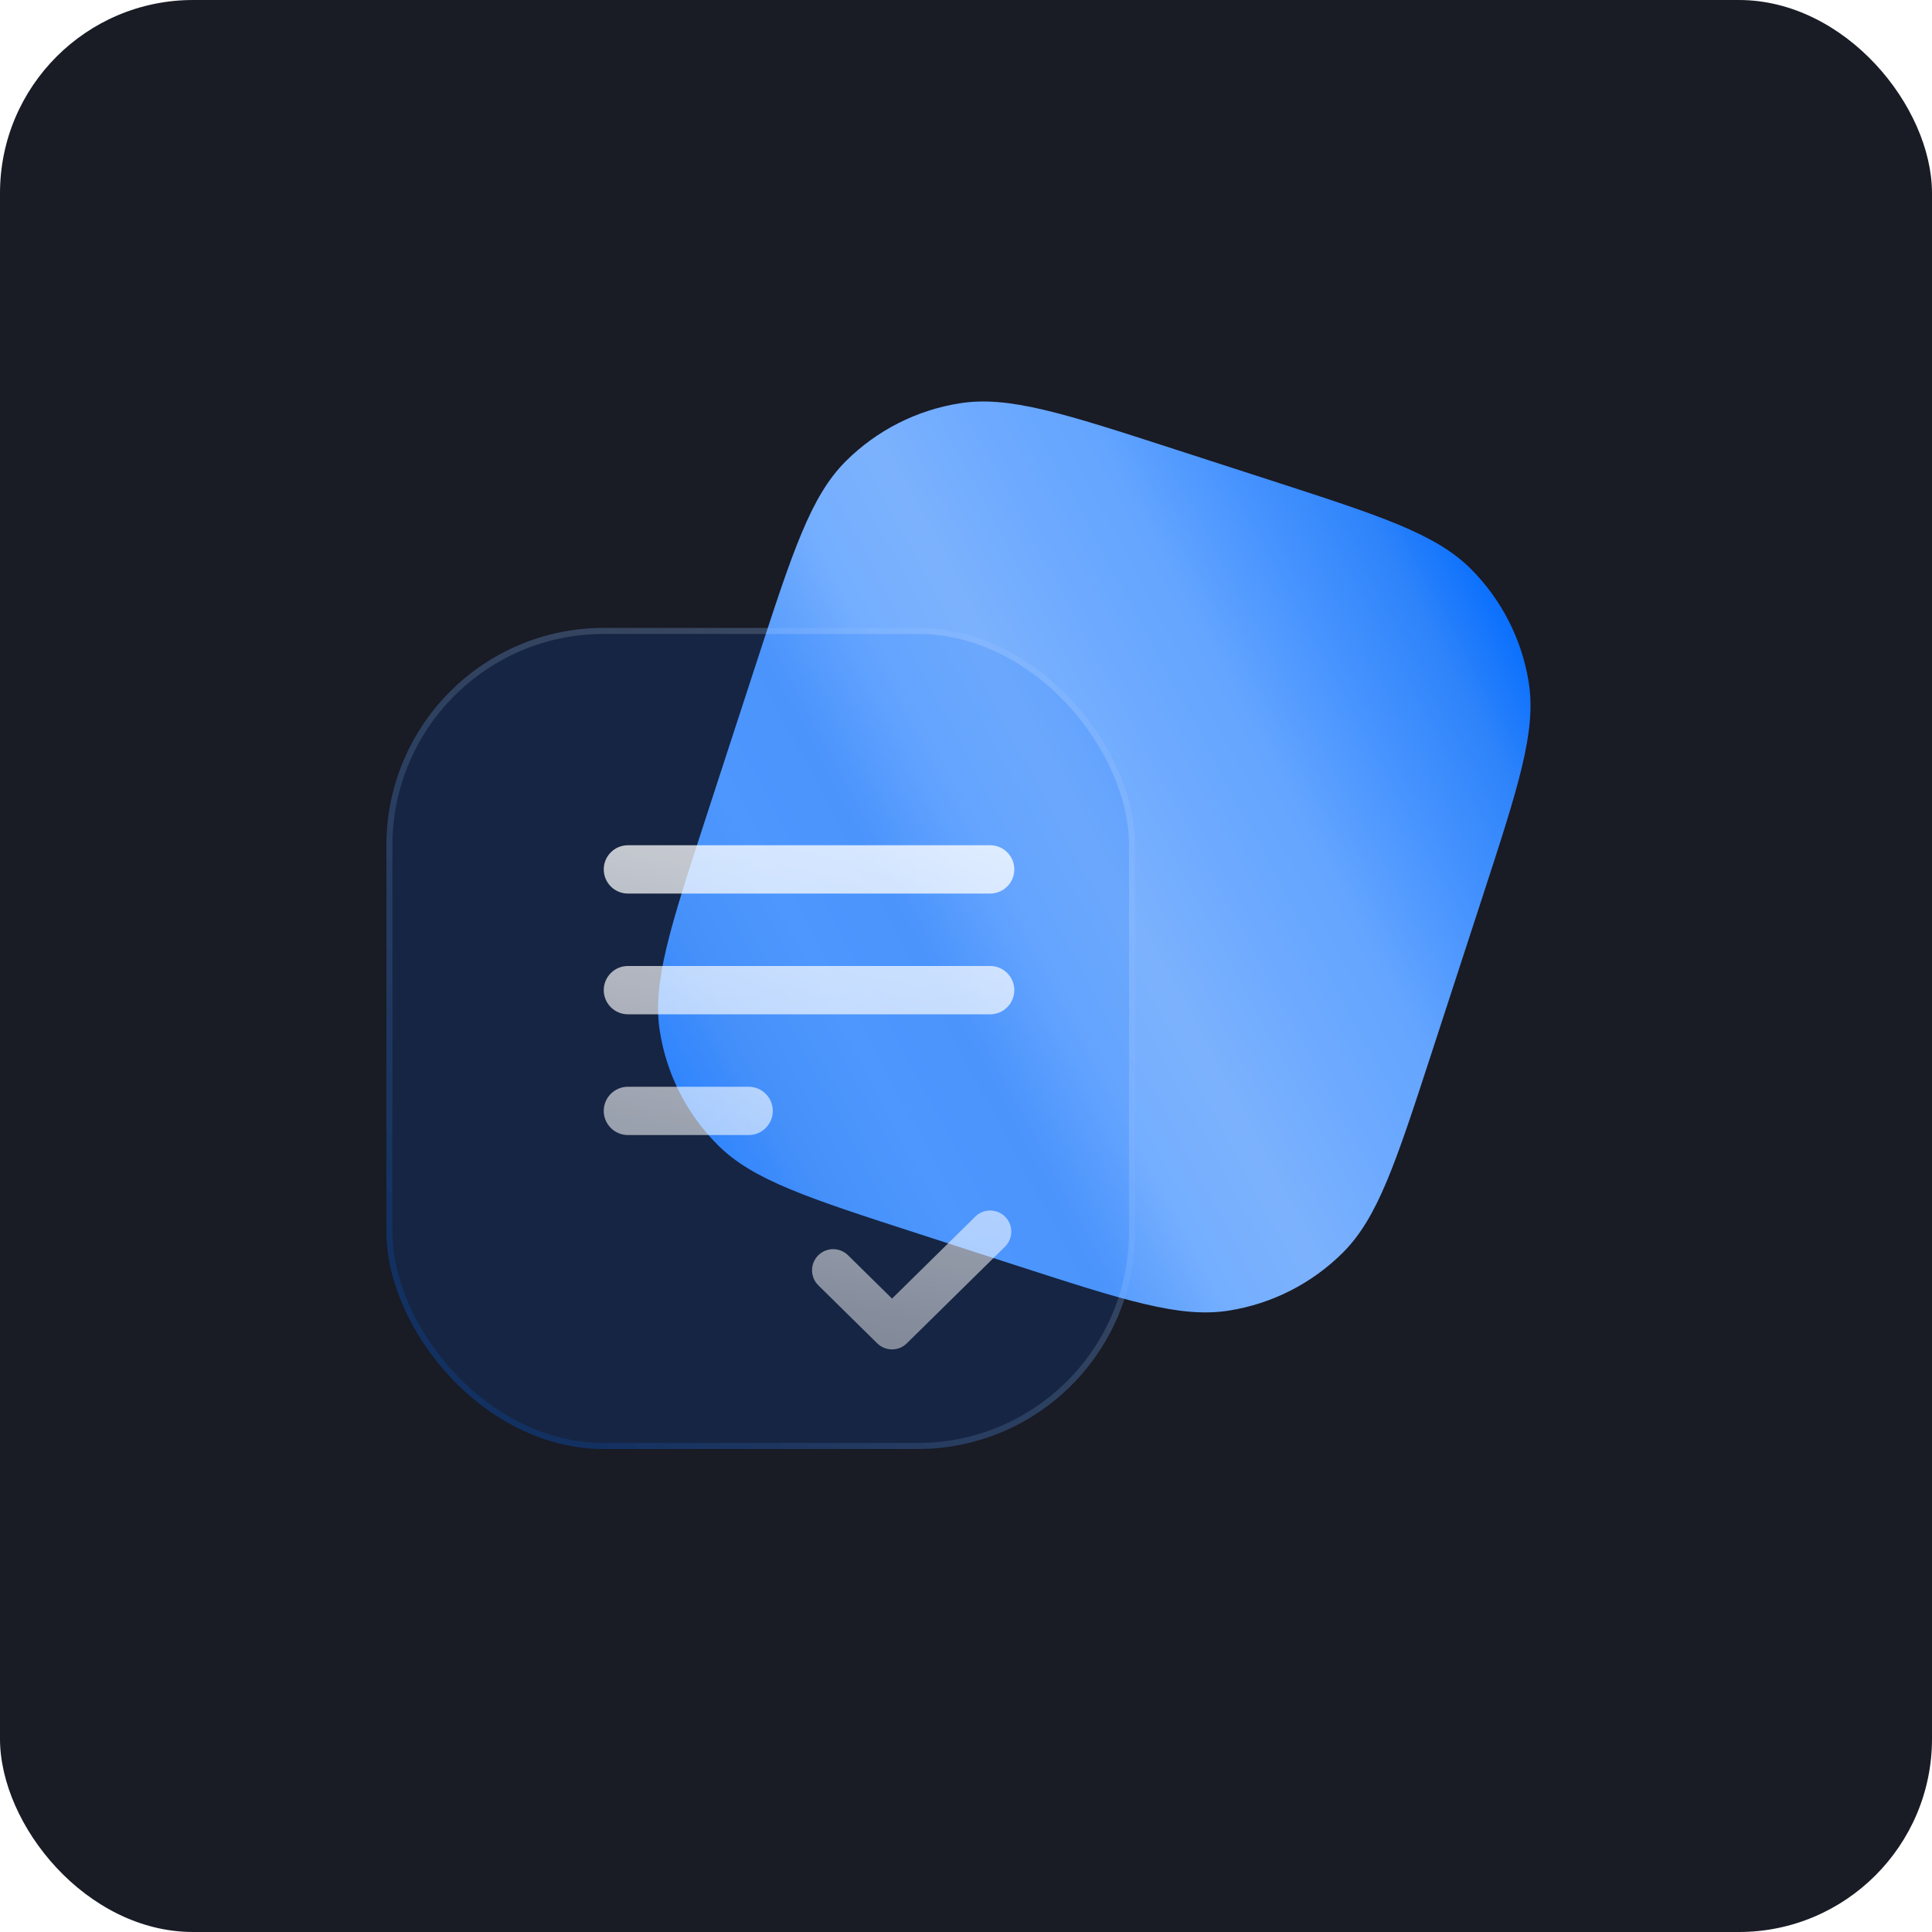
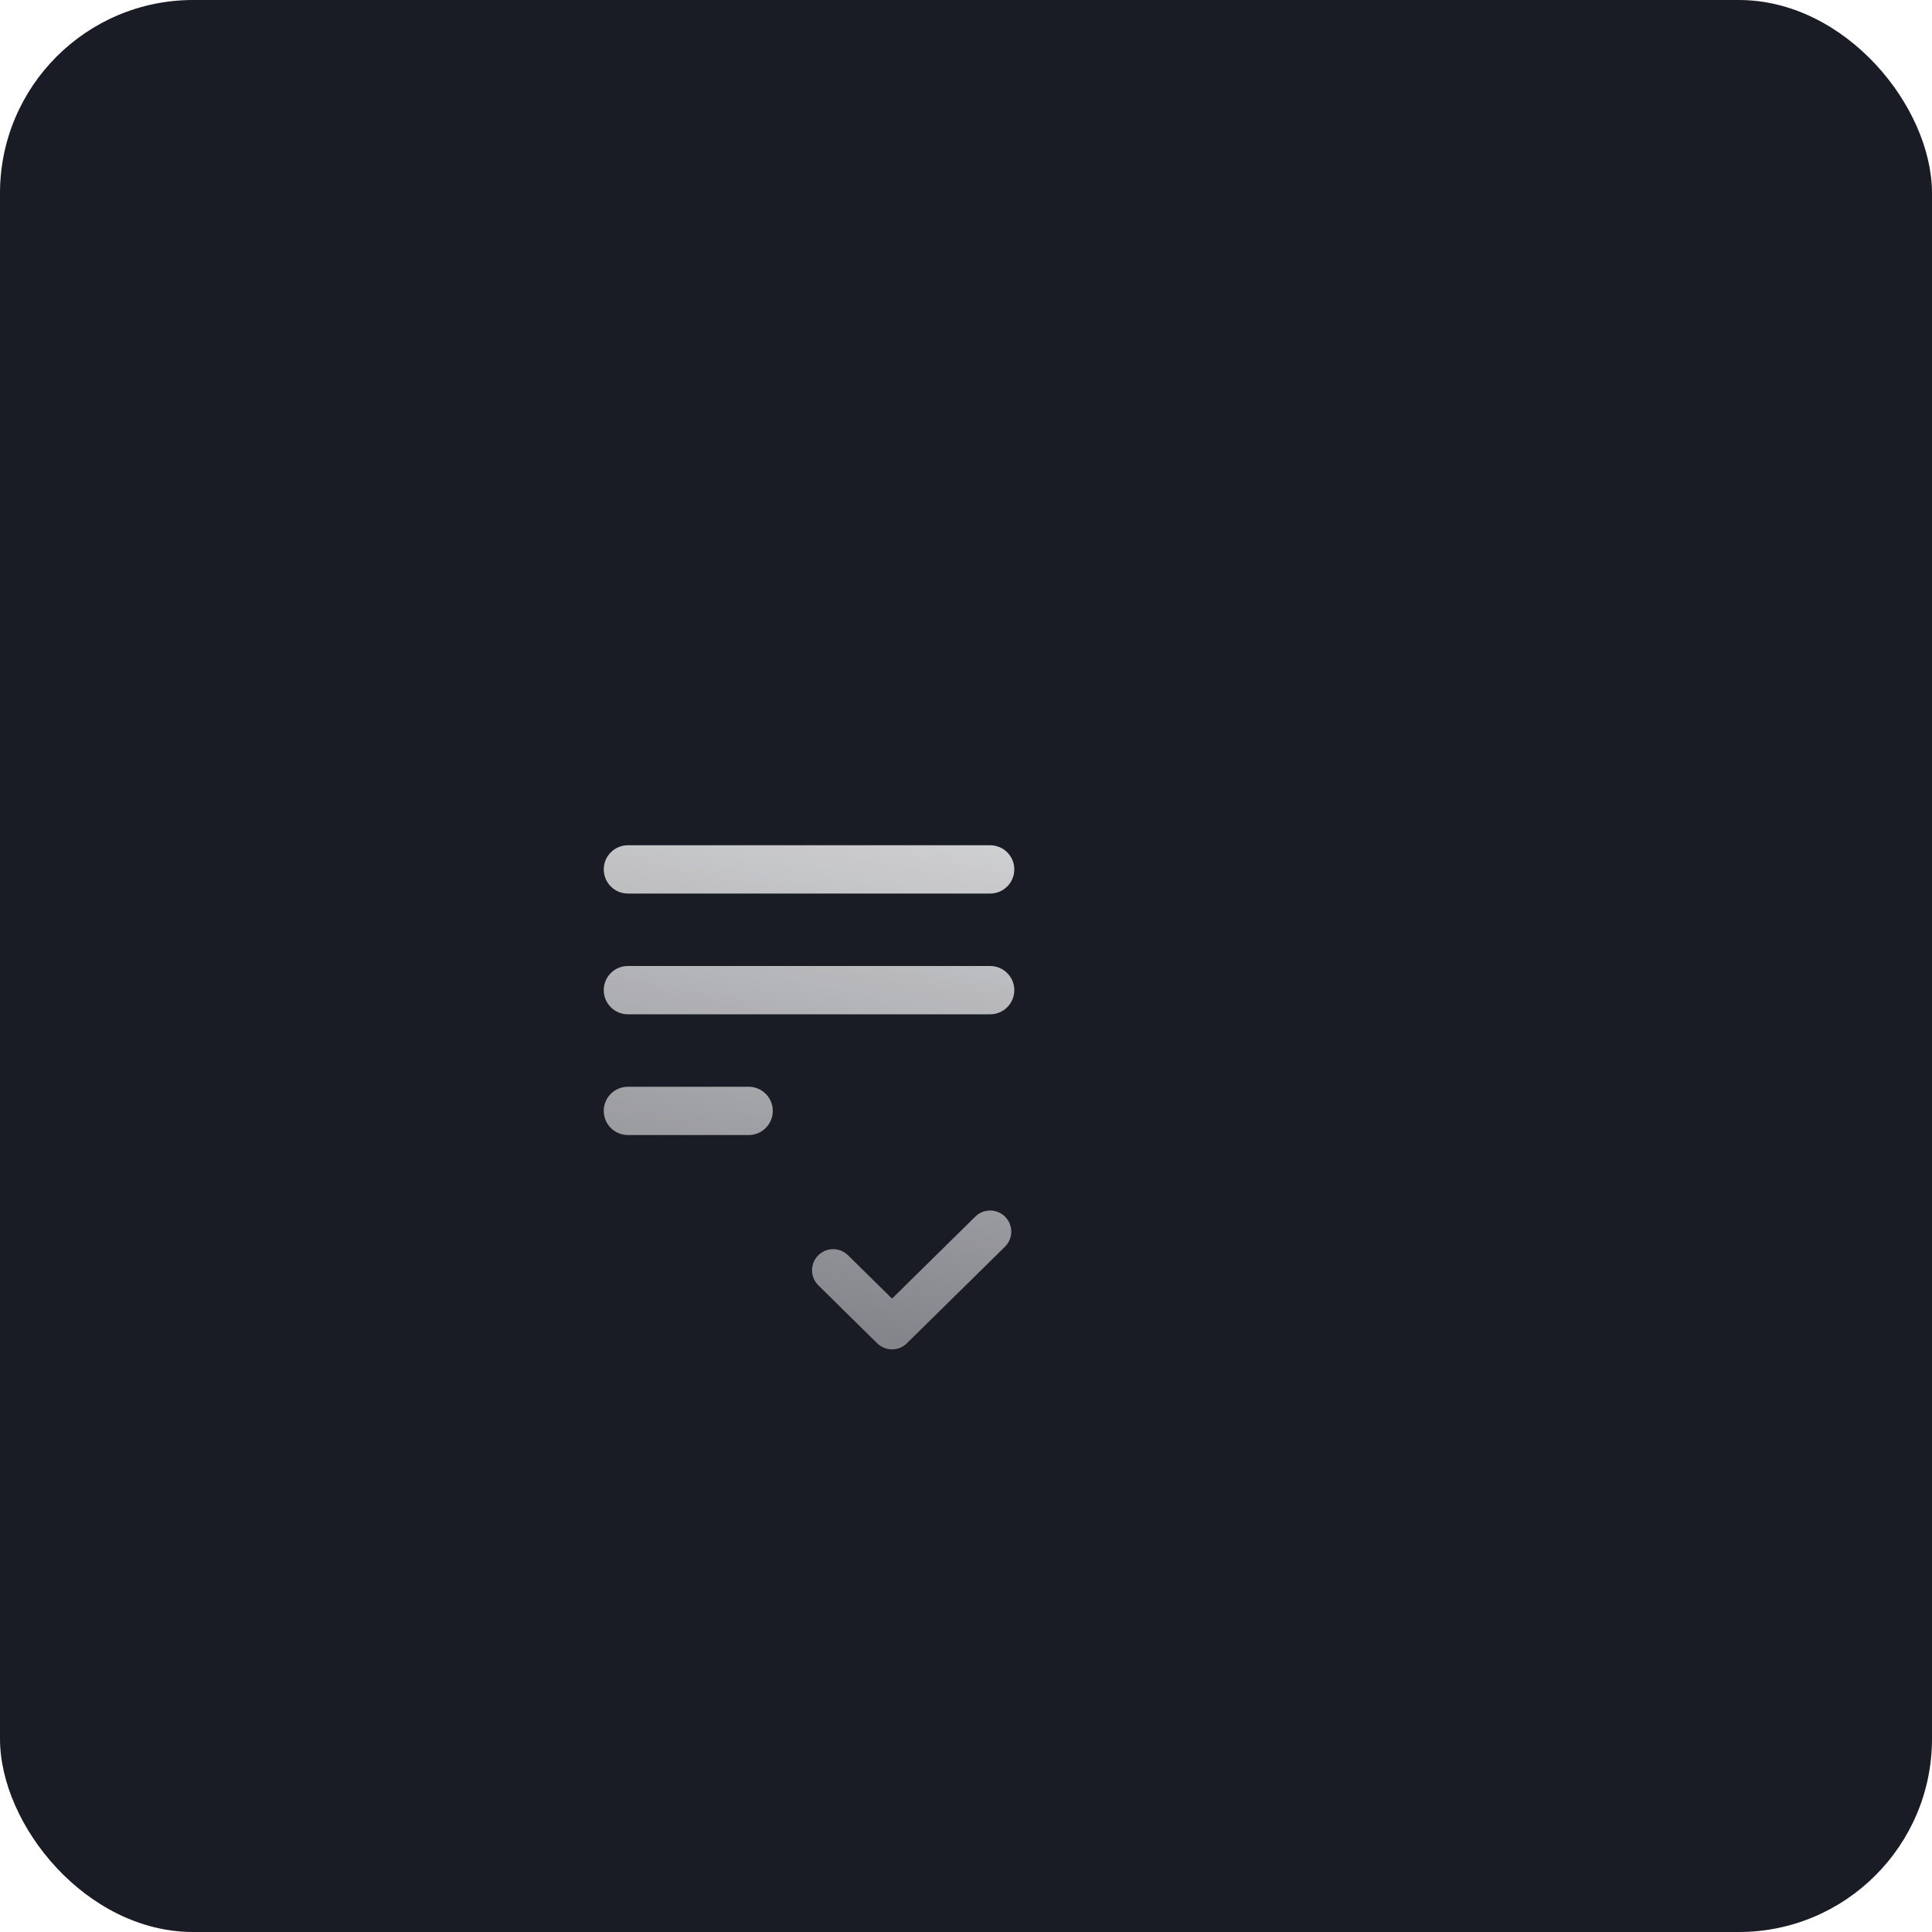
<svg xmlns="http://www.w3.org/2000/svg" width="160" height="160" viewBox="0 0 160 160" fill="none">
  <rect width="160" height="160" rx="16" fill="#191B25" />
-   <path d="M62.691 54.738C65.657 45.64 67.14 41.09 70.049 38.191C72.609 35.64 75.912 33.962 79.487 33.398C83.551 32.756 88.115 34.234 97.244 37.191L105.19 39.764C114.319 42.72 118.883 44.199 121.793 47.098C124.352 49.649 126.035 52.942 126.602 56.505C127.245 60.555 125.762 65.104 122.796 74.203L118.559 87.199C115.593 96.298 114.11 100.847 111.201 103.747C108.641 106.298 105.338 107.975 101.763 108.54C97.699 109.181 93.135 107.703 84.006 104.747L76.06 102.173C66.931 99.217 62.367 97.739 59.457 94.839C56.898 92.288 55.215 88.996 54.648 85.433C54.005 81.382 55.488 76.833 58.454 67.735L62.691 54.738Z" fill="url(#paint0_linear_184_2701)" />
  <g filter="url(#filter0_b_184_2701)">
-     <rect x="32" y="52" width="62" height="68" rx="18" fill="#006AFE" fill-opacity="0.14" />
-     <rect x="32.25" y="52.25" width="61.5" height="67.5" rx="17.75" stroke="url(#paint1_linear_184_2701)" stroke-width="0.5" />
-     <rect x="32.25" y="52.25" width="61.5" height="67.5" rx="17.75" stroke="url(#paint2_linear_184_2701)" stroke-width="0.5" />
-   </g>
+     </g>
  <g filter="url(#filter1_bdii_184_2701)">
    <path fill-rule="evenodd" clip-rule="evenodd" d="M46 68C46 66.895 46.895 66 48 66H78C79.105 66 80 66.895 80 68C80 69.105 79.105 70 78 70H48C46.895 70 46 69.105 46 68ZM48 76C46.895 76 46 76.895 46 78C46 79.105 46.895 80 48 80H78C79.105 80 80 79.105 80 78C80 76.895 79.105 76 78 76H48ZM48 86C46.895 86 46 86.895 46 88C46 89.105 46.895 90 48 90H58C59.105 90 60 89.105 60 88C60 86.895 59.105 86 58 86H48ZM79.228 99.247C79.916 98.569 79.925 97.461 79.247 96.772C78.569 96.084 77.461 96.075 76.772 96.753L69.874 103.544L66.228 99.953C65.54 99.274 64.431 99.283 63.753 99.971C63.075 100.66 63.083 101.768 63.772 102.446L68.645 107.247C69.326 107.918 70.42 107.918 71.101 107.247L79.228 99.247Z" fill="url(#paint3_linear_184_2701)" />
  </g>
  <defs>
    <filter id="filter0_b_184_2701" x="8" y="28" width="110" height="116" filterUnits="userSpaceOnUse" color-interpolation-filters="sRGB">
      <feFlood flood-opacity="0" result="BackgroundImageFix" />
      <feGaussianBlur in="BackgroundImageFix" stdDeviation="12" />
      <feComposite in2="SourceAlpha" operator="in" result="effect1_backgroundBlur_184_2701" />
      <feBlend mode="normal" in="SourceGraphic" in2="effect1_backgroundBlur_184_2701" result="shape" />
    </filter>
    <filter id="filter1_bdii_184_2701" x="32" y="52" width="62" height="69.75" filterUnits="userSpaceOnUse" color-interpolation-filters="sRGB">
      <feFlood flood-opacity="0" result="BackgroundImageFix" />
      <feGaussianBlur in="BackgroundImageFix" stdDeviation="7" />
      <feComposite in2="SourceAlpha" operator="in" result="effect1_backgroundBlur_184_2701" />
      <feColorMatrix in="SourceAlpha" type="matrix" values="0 0 0 0 0 0 0 0 0 0 0 0 0 0 0 0 0 0 127 0" result="hardAlpha" />
      <feOffset dx="4" dy="4" />
      <feGaussianBlur stdDeviation="5" />
      <feColorMatrix type="matrix" values="0 0 0 0 0.271 0 0 0 0 0.82 0 0 0 0 0.584 0 0 0 0.12 0" />
      <feBlend mode="normal" in2="effect1_backgroundBlur_184_2701" result="effect2_dropShadow_184_2701" />
      <feBlend mode="normal" in="SourceGraphic" in2="effect2_dropShadow_184_2701" result="shape" />
      <feColorMatrix in="SourceAlpha" type="matrix" values="0 0 0 0 0 0 0 0 0 0 0 0 0 0 0 0 0 0 127 0" result="hardAlpha" />
      <feOffset dy="0.2" />
      <feComposite in2="hardAlpha" operator="arithmetic" k2="-1" k3="1" />
      <feColorMatrix type="matrix" values="0 0 0 0 1 0 0 0 0 1 0 0 0 0 1 0 0 0 0.25 0" />
      <feBlend mode="normal" in2="shape" result="effect3_innerShadow_184_2701" />
      <feColorMatrix in="SourceAlpha" type="matrix" values="0 0 0 0 0 0 0 0 0 0 0 0 0 0 0 0 0 0 127 0" result="hardAlpha" />
      <feOffset dy="-0.2" />
      <feComposite in2="hardAlpha" operator="arithmetic" k2="-1" k3="1" />
      <feColorMatrix type="matrix" values="0 0 0 0 0 0 0 0 0 0 0 0 0 0 0 0 0 0 0.25 0" />
      <feBlend mode="normal" in2="effect3_innerShadow_184_2701" result="effect4_innerShadow_184_2701" />
    </filter>
    <linearGradient id="paint0_linear_184_2701" x1="126.75" y1="33.25" x2="17.609" y2="91.64" gradientUnits="userSpaceOnUse">
      <stop stop-color="#006AFE" />
      <stop offset="0.067" stop-color="#006AFE" />
      <stop offset="0.133" stop-color="#2F84FA" />
      <stop offset="0.2" stop-color="#4894FF" />
      <stop offset="0.267" stop-color="#64A5FF" />
      <stop offset="0.333" stop-color="#6EAAFF" />
      <stop offset="0.4" stop-color="#7CB2FD" />
      <stop offset="0.464" stop-color="#74AEFF" />
      <stop offset="0.533" stop-color="#569BFC" />
      <stop offset="0.6" stop-color="#5A9FFF" />
      <stop offset="0.667" stop-color="#5197F9" />
      <stop offset="0.733" stop-color="#3286FD" />
      <stop offset="0.8" stop-color="#1376FF" />
      <stop offset="0.867" stop-color="#006AFE" />
      <stop offset="0.933" stop-color="#006AFE" />
      <stop offset="1" stop-color="#006AFE" />
    </linearGradient>
    <linearGradient id="paint1_linear_184_2701" x1="42.941" y1="113.5" x2="93.927" y2="64.133" gradientUnits="userSpaceOnUse">
      <stop stop-color="#006AFE" stop-opacity="0.16" />
      <stop offset="1" stop-color="white" stop-opacity="0" />
    </linearGradient>
    <linearGradient id="paint2_linear_184_2701" x1="42.941" y1="113.5" x2="93.927" y2="64.133" gradientUnits="userSpaceOnUse">
      <stop stop-color="white" stop-opacity="0" />
      <stop offset="1" stop-color="white" stop-opacity="0.16" />
    </linearGradient>
    <linearGradient id="paint3_linear_184_2701" x1="68.344" y1="52.328" x2="46.228" y2="163.224" gradientUnits="userSpaceOnUse">
      <stop stop-color="white" stop-opacity="0.88" />
      <stop offset="1" stop-color="white" stop-opacity="0" />
    </linearGradient>
  </defs>
</svg>